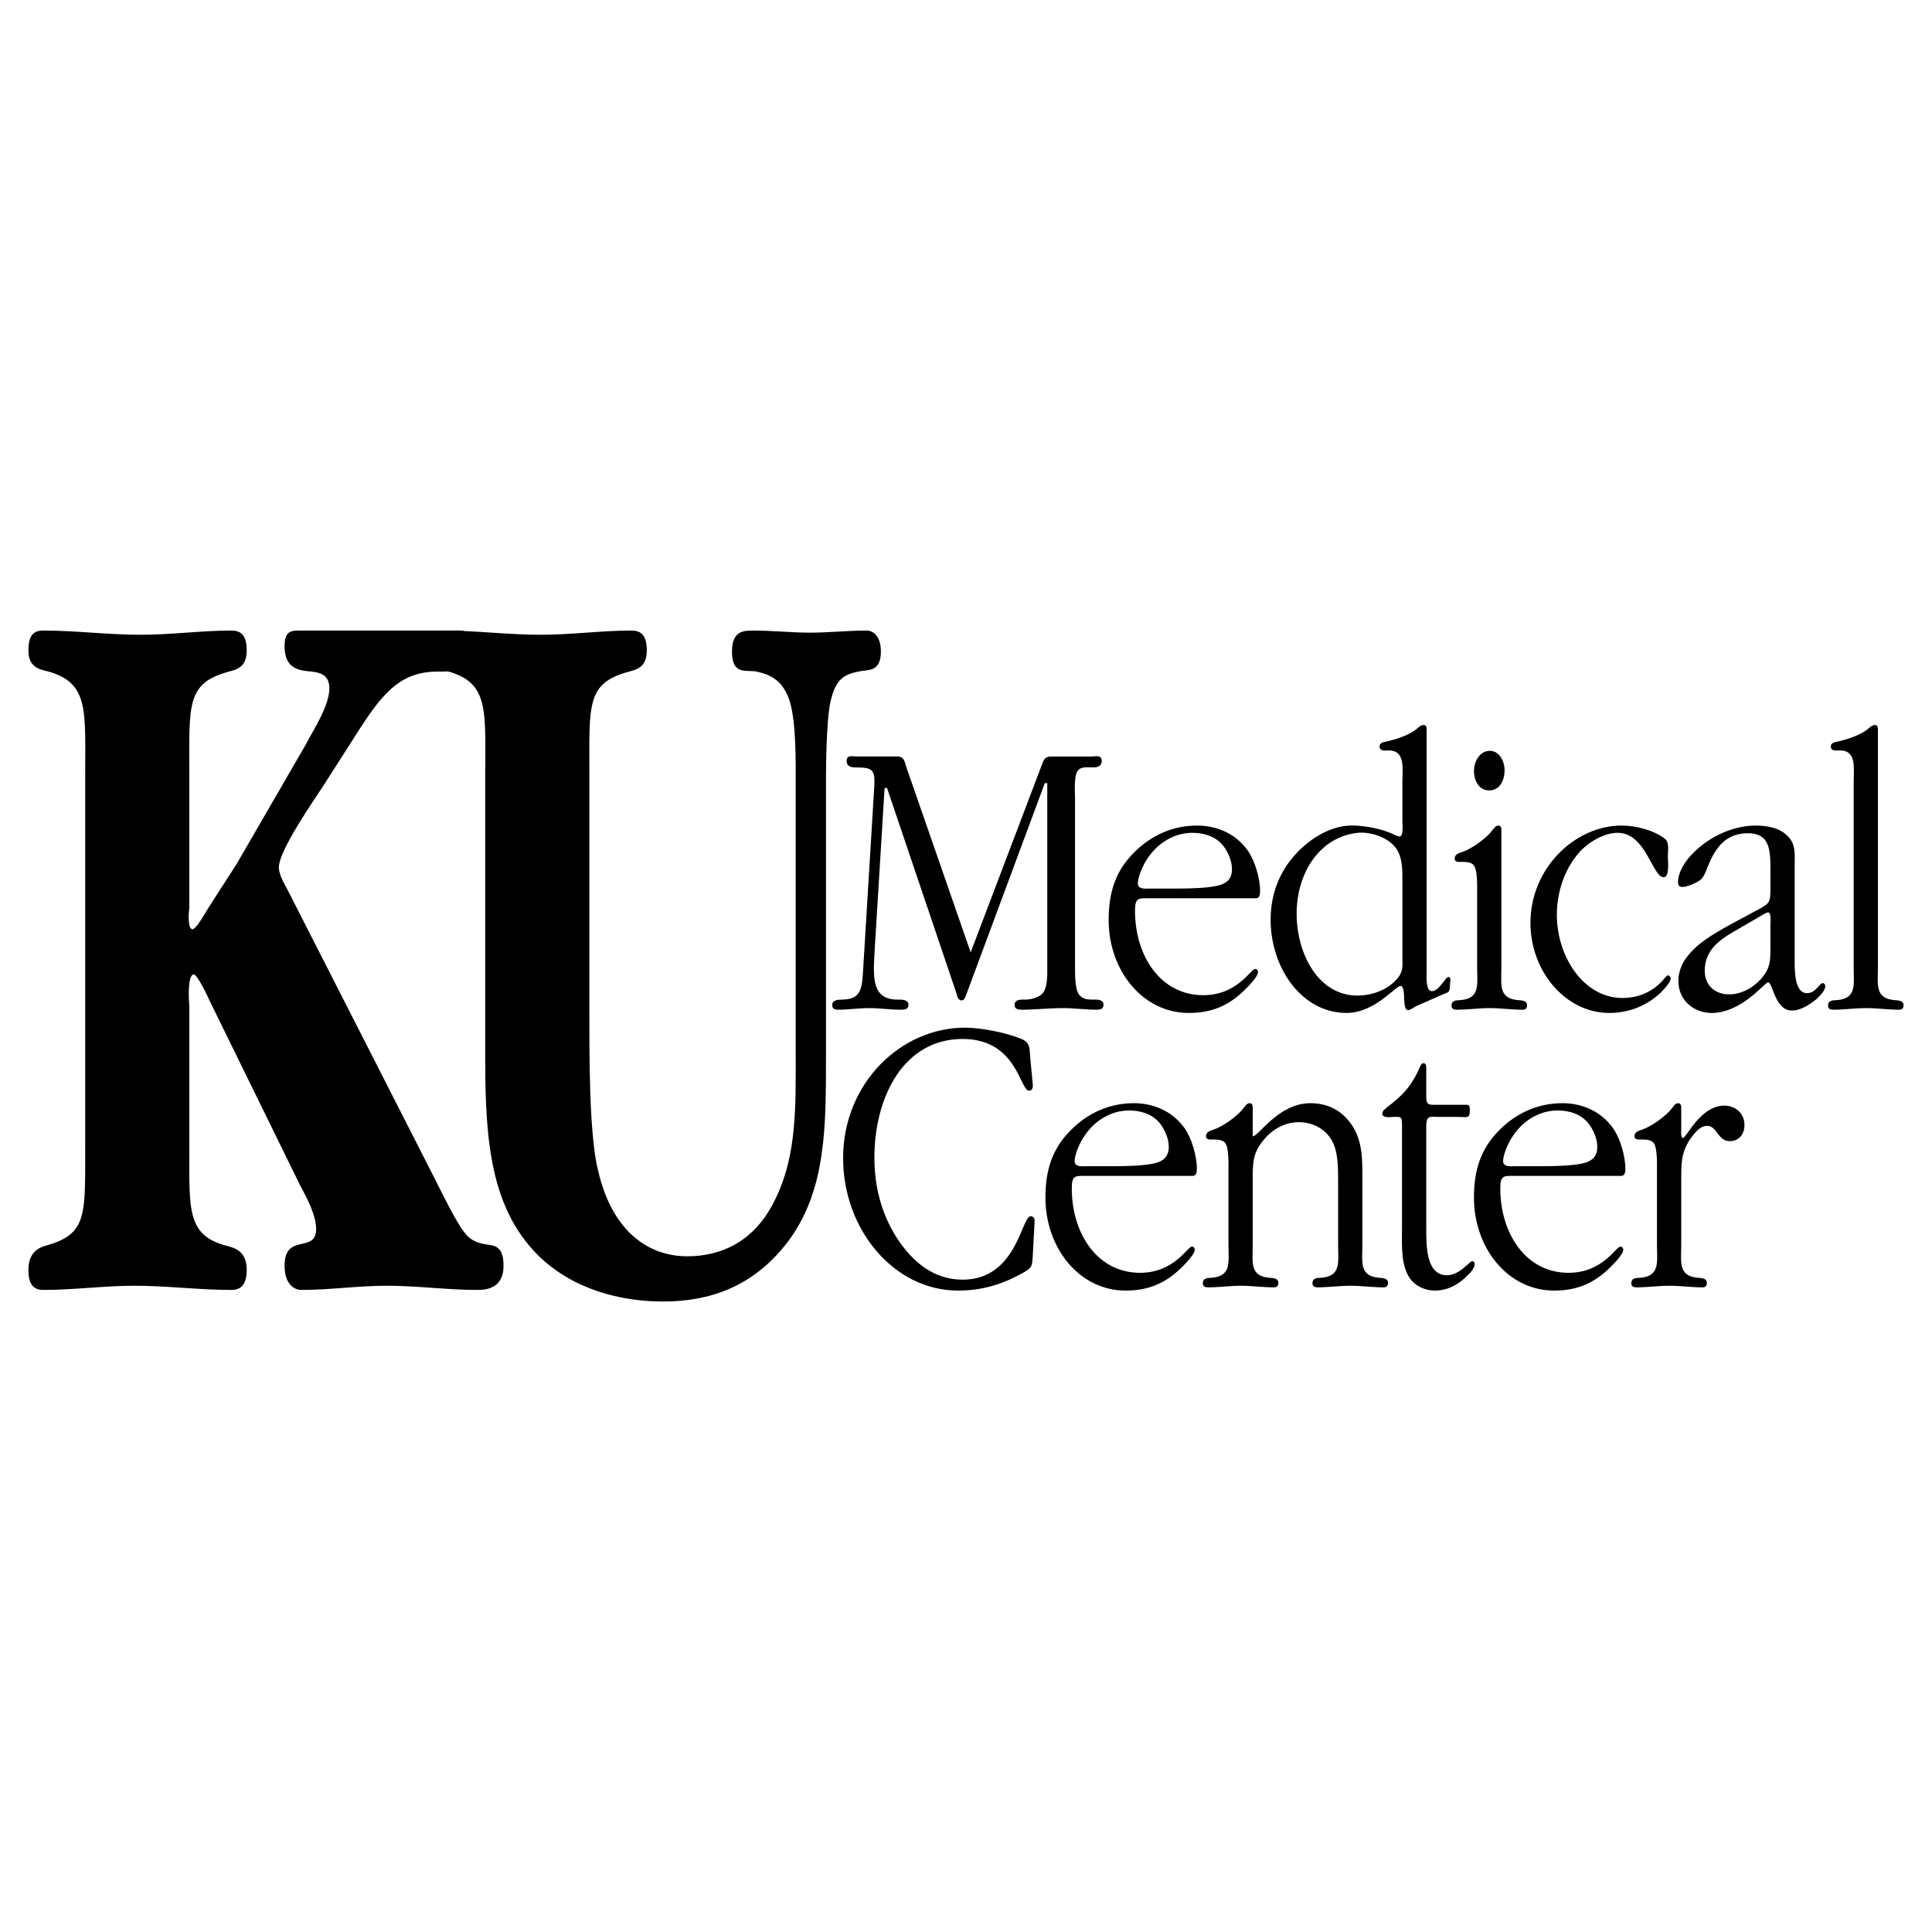
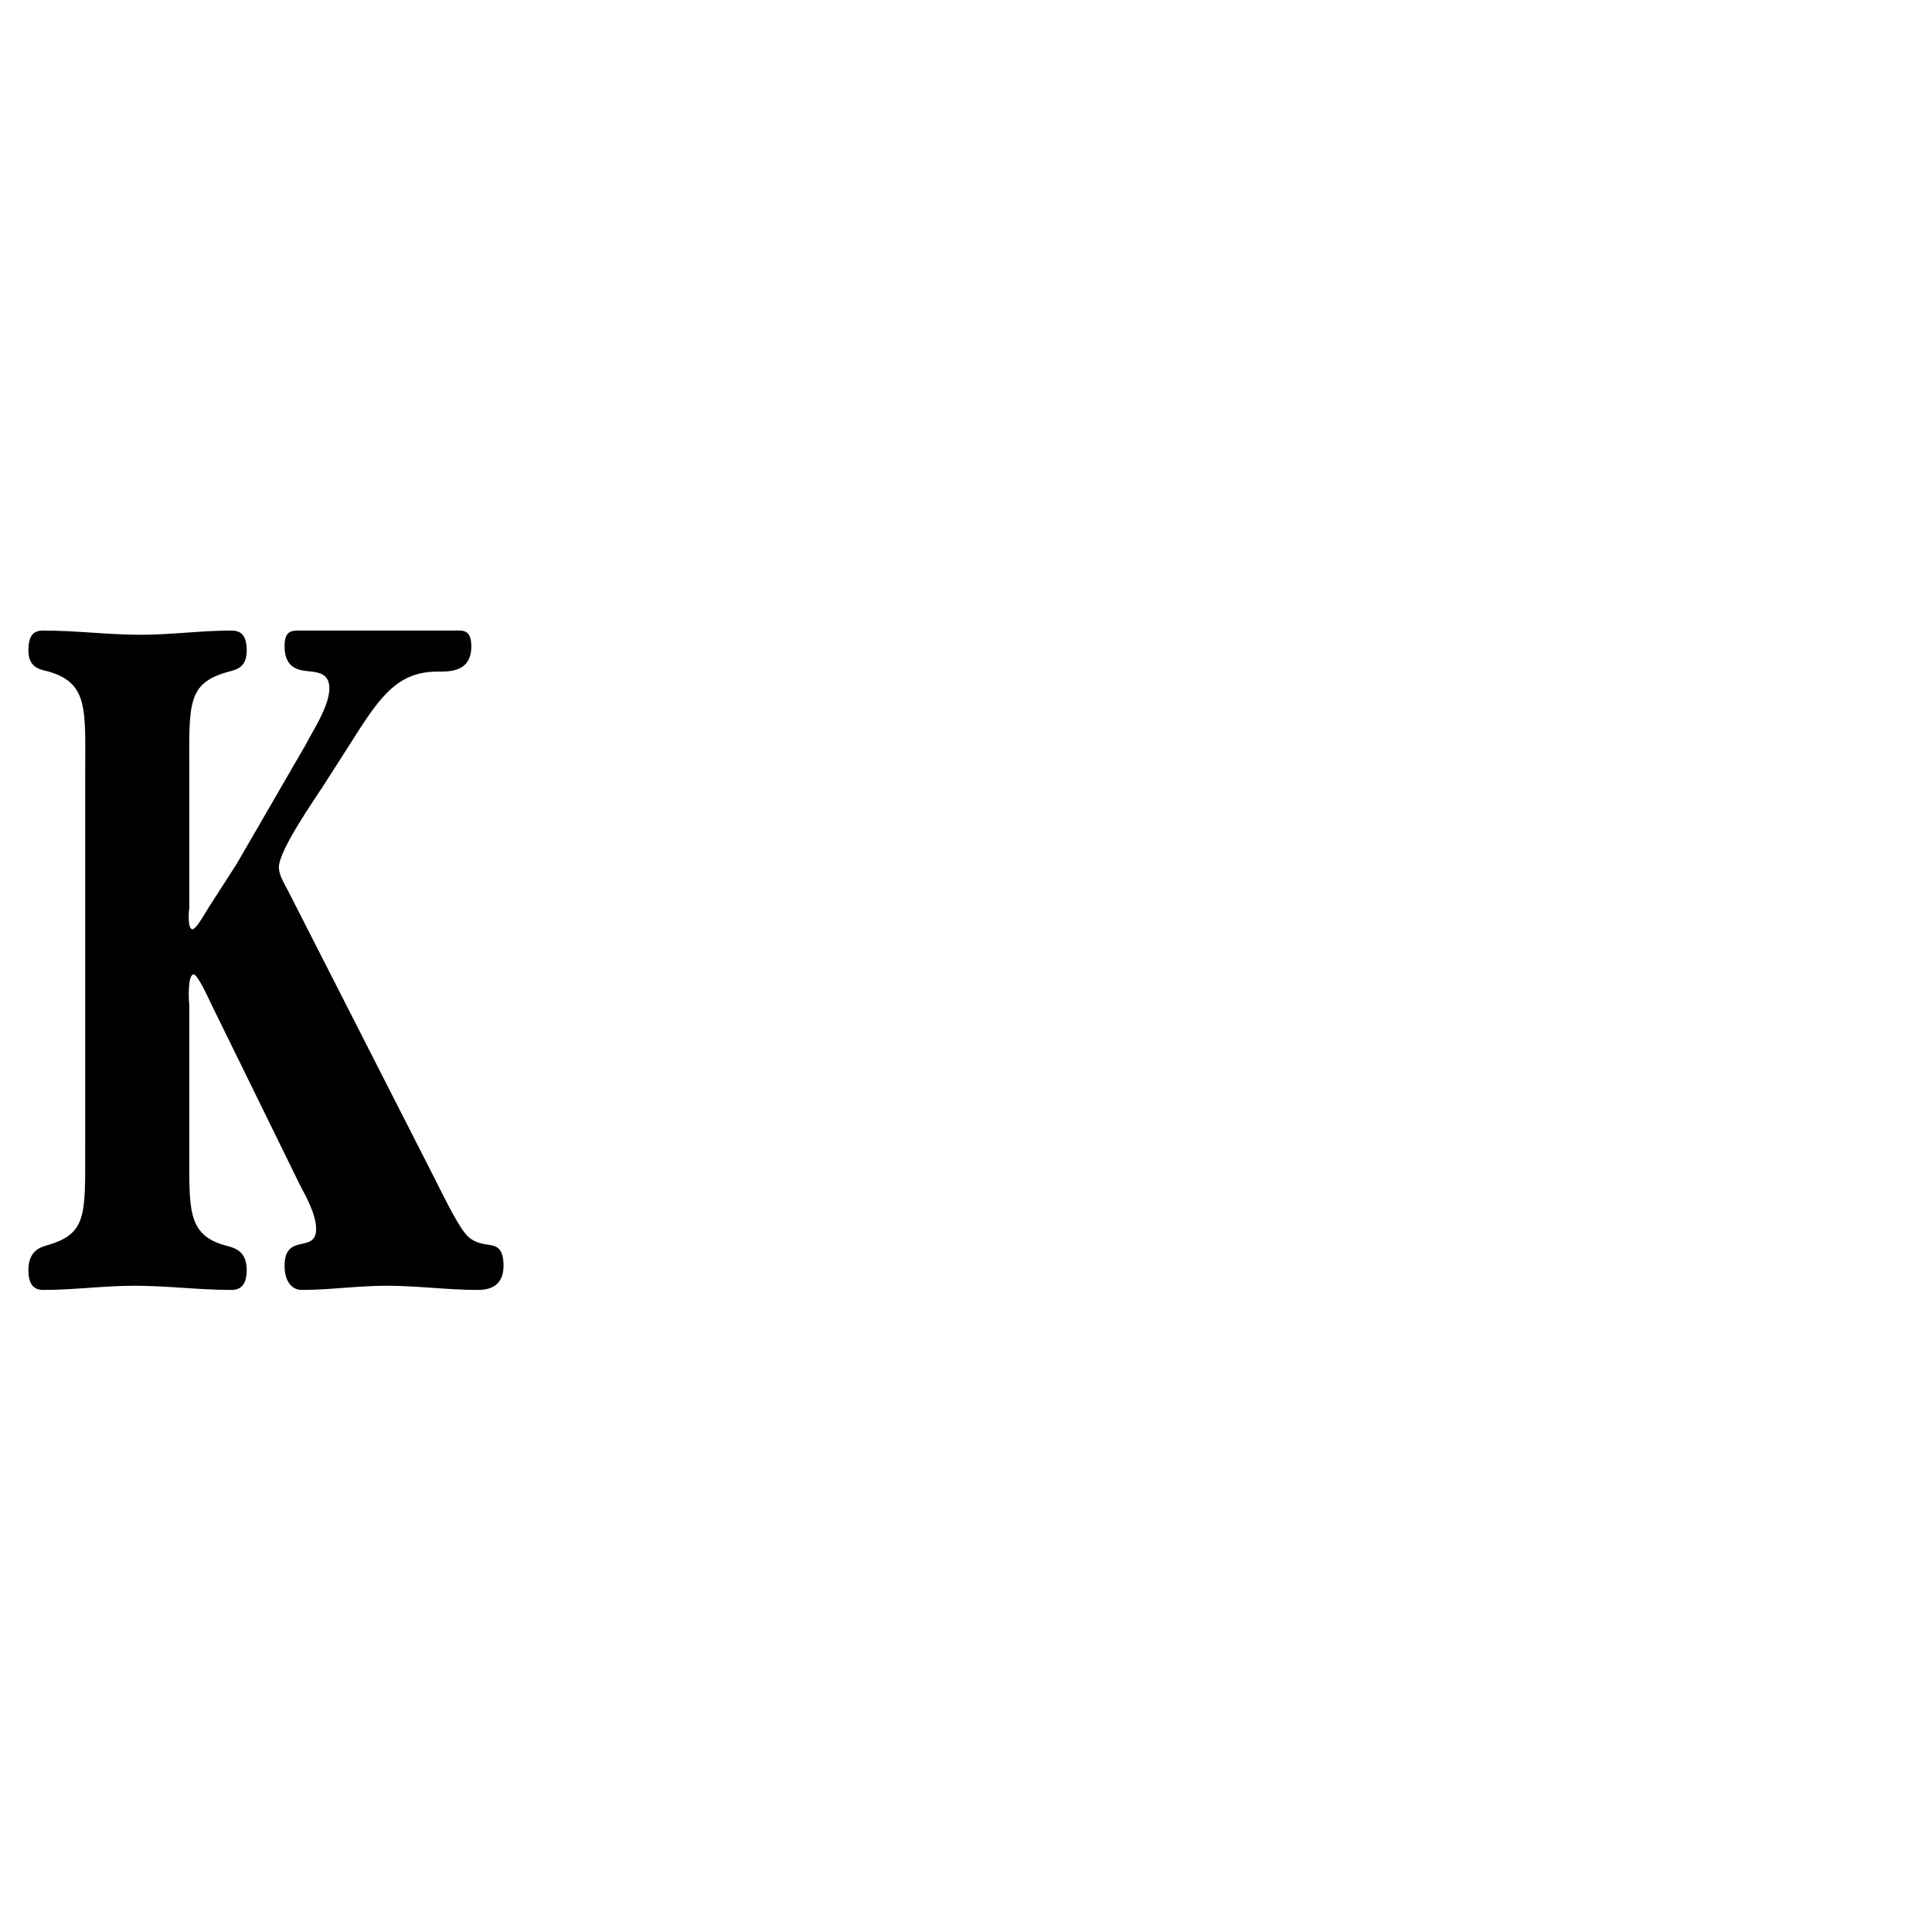
<svg xmlns="http://www.w3.org/2000/svg" width="2500" height="2500" viewBox="0 0 192.756 192.756">
  <g fill-rule="evenodd" clip-rule="evenodd">
-     <path fill="#fff" d="M0 0h192.756v192.756H0V0z" />
+     <path fill="#fff" d="M0 0h192.756H0V0z" />
    <path d="M43.312 117.471c.693 1.365 2.204 4.512 3.085 5.562.629.838 1.511 1.049 2.329 1.154.881.104 1.511.418 1.511 2.098 0 2.203-1.637 2.412-2.581 2.412-3.021 0-6.043-.418-9.065-.418-2.896 0-5.666.418-8.498.418-.882 0-1.7-.734-1.7-2.412 0-3.357 3.147-1.154 3.147-3.672 0-1.469-1.07-3.357-1.573-4.303l-9.002-18.361c-.189-.42-1.259-2.729-1.637-2.729-.629 0-.503 2.623-.441 3.043v14.27c0 6.191-.251 8.709 3.714 9.758.819.211 2.014.525 2.014 2.414 0 1.574-.692 1.992-1.511 1.992-3.273 0-6.421-.418-9.694-.418-3.021 0-6.043.418-9.065.418-.881 0-1.511-.418-1.511-1.992 0-1.68.945-2.203 1.7-2.414 4.155-1.154 3.966-2.938 3.966-9.758V77.286c0-6.4.378-9.128-3.651-10.282-.755-.21-2.015-.315-2.015-2.099 0-1.679.63-1.994 1.511-1.994 3.273 0 6.421.42 9.694.42 3.022 0 6.043-.42 9.002-.42.881 0 1.573.315 1.573 1.994s-1.007 1.889-1.763 2.099c-4.28 1.154-3.966 3.252-3.966 10.282v13.325c-.062.315-.188 2.099.315 2.099.189 0 .378-.314.503-.419.378-.525.755-1.154 1.133-1.784l2.77-4.302 6.925-11.962c.629-1.259 2.329-3.777 2.329-5.561 0-1.469-1.07-1.574-1.763-1.679-1.007-.105-2.707-.105-2.707-2.519 0-1.574.692-1.574 1.574-1.574h15.234c.881 0 1.826-.209 1.826 1.574 0 2.623-2.267 2.519-3.336 2.519-3.903 0-5.666 2.308-8.436 6.715L32.23 78.44c-.818 1.259-4.406 6.4-4.406 8.079 0 .839.629 1.784.944 2.413l14.544 28.539z" />
-     <path d="M82.408 105.09c0 7.24.062 13.535-3.714 18.678-3.526 4.721-8.058 6.084-12.528 6.084-4.154 0-9.064-1.154-12.59-4.721-4.533-4.617-5.162-11.121-5.162-19.201V77.286c0-6.4.377-9.128-3.651-10.282-.755-.21-2.015-.315-2.015-2.099 0-1.679.63-1.994 1.511-1.994 3.274 0 6.421.42 9.695.42 3.021 0 6.043-.42 9.002-.42.881 0 1.573.315 1.573 1.994s-1.007 1.889-1.762 2.099c-4.281 1.154-3.966 3.252-3.966 10.282v23.083c0 4.301-.062 12.801.882 16.473 1.448 6.191 5.162 8.498 8.876 8.498 3.273 0 6.799-1.363 8.876-5.875 2.078-4.303 1.952-9.232 1.952-14.375V78.44c0-2.309.063-6.19-.567-8.394-.692-2.204-1.951-2.728-3.336-3.042-1.007-.21-2.455.419-2.455-1.994 0-2.099 1.196-2.099 2.14-2.099 1.889 0 3.778.209 5.666.209 1.826 0 3.714-.209 5.603-.209.755 0 1.448.629 1.448 2.099 0 2.098-1.322 1.784-2.267 1.994-1.448.314-2.329.734-2.833 3.357-.315 1.889-.377 5.561-.377 7.449v27.28h-.001z" />
-     <path d="M96.843 95.018L104.064 76c.211-.524.562-.524.947-.524h3.891c.387 0 1.018-.202 1.018.443 0 .564-.49.645-.842.645-.455 0-1.227-.121-1.543.323-.42.564-.279 2.135-.279 2.861V96.39c0 .645-.035 2.256.385 2.82.352.482.877.523 1.367.523.352 0 1.088-.08 1.088.523 0 .443-.387.484-.666.484-1.123 0-2.244-.162-3.365-.162-1.402 0-2.805.162-4.172.162-.281 0-.666-.041-.666-.484 0-.604.734-.523 1.086-.523.525 0 1.262-.201 1.648-.564.596-.564.525-2.055.525-2.779V78.135h-.246l-7.782 20.953c-.105.281-.21.725-.526.725-.35 0-.455-.482-.525-.766L88.5 78.619h-.245L87.239 95.22c-.14 2.458-.175 4.513 2.313 4.513.351 0 1.087-.041 1.087.523 0 .484-.456.484-.771.484-1.051 0-2.103-.162-3.155-.162s-2.104.162-3.12.162c-.315 0-.561-.08-.561-.484 0-.482.596-.523.912-.523 1.963 0 2.068-1.047 2.173-3.021l1.086-17.851c.141-2.055 0-2.297-1.893-2.297-.351 0-.842-.081-.842-.645 0-.645.631-.443 1.017-.443h4.066c.666 0 .702.524.912 1.168l6.38 18.374zM114.678 89.619c-1.086 0-1.438-.081-1.438 1.25 0 4.513 2.561 8.421 6.801 8.421 3.436 0 4.734-2.619 5.189-2.619.176 0 .279.162.279.322 0 .484-1.121 1.572-1.367 1.814-1.646 1.611-3.365 2.256-5.537 2.256-4.594 0-7.994-4.23-7.994-9.268 0-2.74.666-4.876 2.525-6.729 1.752-1.773 3.926-2.7 6.309-2.7 1.895 0 3.822.766 5.049 2.498.701 1.008 1.227 2.74 1.227 4.07 0 .323-.07.685-.42.685h-10.623zm2.875-.967c1.088 0 3.051-.041 4.066-.323.771-.201 1.297-.644 1.297-1.611 0-.846-.42-1.773-.91-2.377-.771-.927-1.93-1.25-3.051-1.25-1.787 0-3.506 1.007-4.557 2.7-.316.443-.877 1.692-.877 2.337s.807.524 1.191.524h2.841zM142.336 96.832c0 .443-.141 2.055.525 2.055.736 0 1.332-1.41 1.648-1.41.246 0 .211.322.176.482l-.035.523c-.035.525-.176.525-.596.686l-2.84 1.25c-.176.121-.525.361-.736.361-.387 0-.352-.887-.387-1.127 0-.162 0-1.289-.35-1.289-.525 0-2.559 2.699-5.398 2.699-4.453 0-7.572-4.473-7.572-9.308 0-2.539.877-4.755 2.453-6.487 1.578-1.733 3.752-3.022 5.996-2.901 1.297.081 2.594.322 3.75.846.176.081.49.242.666.242.42 0 .281-1.249.281-1.491v-3.828c0-1.491.314-3.264-1.367-3.264-.316 0-.912.121-.912-.403 0-.282.281-.403.49-.443.982-.202 2.314-.604 3.156-1.249.174-.161.49-.443.736-.443.35 0 .314.322.314.645v23.854h.002zm-2.418-8.704c0-1.249.07-2.78-.842-3.748-.842-.927-2.453-1.41-3.611-1.29-3.82.403-6.1 4.03-6.1 8.059s2.174 8.18 6.064 8.18c1.438 0 3.156-.564 4.137-1.895.457-.645.352-1.209.352-2.014v-7.292zM149.795 96.469c0 1.732-.314 3.104 1.578 3.305.35.039.98 0 .98.523 0 .322-.174.443-.42.443-1.121 0-2.244-.162-3.295-.162-1.121 0-2.244.162-3.33.162-.246 0-.492-.08-.492-.404 0-.604.598-.523.982-.562 1.893-.201 1.578-1.572 1.578-3.305v-7.575c0-.564.035-2.136-.352-2.579-.209-.282-.736-.322-1.016-.322h-.457c-.209 0-.42-.081-.42-.322 0-.484.49-.564.807-.685.842-.282 2.348-1.33 2.908-2.095.176-.202.352-.524.633-.524.35 0 .314.363.314.645v13.457h.002zm-2.734-19.543c0-1.048.631-2.015 1.578-2.015.91 0 1.473.967 1.473 1.934 0 1.088-.527 2.015-1.543 2.015-.948 0-1.508-.886-1.508-1.934zM165.982 87.523c-1.121 0-1.752-4.433-4.592-4.433-1.229 0-2.629.766-3.541 1.652-1.613 1.612-2.523 4.07-2.523 6.528 0 4.11 2.629 8.301 6.555 8.301 1.508 0 2.945-.564 4.031-1.773.105-.121.352-.484.525-.484.141 0 .246.162.246.322 0 .404-.807 1.209-1.051 1.451-1.438 1.33-3.191 1.975-5.084 1.975-4.312 0-7.854-4.109-7.854-8.986 0-5.439 4.418-9.711 9.115-9.711 1.332 0 3.189.443 4.312 1.33.455.362.279 1.249.279 1.772.002.324.213 2.056-.418 2.056zM175.34 90.788c1.262-.685 1.297-.726 1.297-2.257v-1.773c0-1.974-.07-3.626-2.244-3.626-2.137 0-3.225 1.33-4.031 3.385-.244.604-.42 1.169-.98 1.45-.352.202-1.088.524-1.508.524-.281 0-.455-.081-.455-.483 0-1.048.805-2.216 1.473-2.861 1.646-1.692 4.031-2.78 6.273-2.78 1.088 0 2.385.202 3.191 1.048.84.806.699 1.854.699 2.941v9.51c0 .885-.033 3.223 1.229 3.223.877 0 1.262-1.008 1.576-1.008.141 0 .246.162.246.322 0 .443-.596 1.008-.842 1.25-.701.564-1.576 1.168-2.488 1.168-1.719 0-1.893-2.82-2.383-2.82-.316 0-2.596 3.062-5.645 3.062-1.648 0-3.295-1.17-3.295-3.184 0-2.861 3.26-4.553 5.188-5.641l2.699-1.45zm-2.524 2.255c-1.367.806-2.734 1.854-2.734 3.789 0 1.57 1.121 2.377 2.418 2.377 1.227 0 2.42-.645 3.26-1.611.842-1.008.877-1.693.877-3.023v-2.417c0-.161.105-1.128-.244-1.128-.105 0-.281.121-.387.161l-3.19 1.852zM187.361 96.469c0 1.732-.314 3.104 1.578 3.305.352.039.982 0 .982.523 0 .322-.176.443-.422.443-1.121 0-2.242-.162-3.295-.162-1.121 0-2.244.162-3.33.162-.246 0-.49-.08-.49-.404 0-.604.596-.523.98-.562 1.895-.201 1.578-1.572 1.578-3.305V78.135c0-1.491.316-3.264-1.367-3.264-.314 0-.912.121-.912-.403 0-.282.281-.403.492-.443.98-.202 2.312-.604 3.154-1.249.176-.161.49-.443.736-.443.35 0 .314.322.314.645v23.491h.002zM103.049 108.293c0 .322-.105.523-.387.523-.91 0-1.191-5.158-6.625-5.158-5.889 0-8.799 5.803-8.799 11.848 0 2.861.701 5.561 2.173 7.896 1.613 2.539 3.786 4.271 6.625 4.271 5.433 0 5.855-6.326 6.8-6.326.281 0 .422.242.387.523l-.176 3.264c-.07 1.25-.035 1.33-1.121 1.936-2.068 1.127-4.033 1.691-6.346 1.691-6.38 0-11.463-6.084-11.463-13.217 0-7.453 5.749-13.014 12.164-13.014 1.578 0 4.031.482 5.539 1.088 1.016.402.875.926.98 2.055l.249 2.62zM108.371 117.318c-1.086 0-1.438-.08-1.438 1.25 0 4.512 2.559 8.42 6.801 8.42 3.436 0 4.732-2.619 5.189-2.619.174 0 .279.162.279.322 0 .484-1.121 1.572-1.367 1.814-1.646 1.611-3.365 2.256-5.539 2.256-4.592 0-7.992-4.23-7.992-9.268 0-2.74.666-4.875 2.523-6.729 1.754-1.773 3.928-2.699 6.311-2.699 1.893 0 3.82.766 5.049 2.498.701 1.006 1.227 2.738 1.227 4.068 0 .322-.07.686-.422.686h-10.621v.001zm2.875-.966c1.086 0 3.049-.041 4.066-.322.771-.201 1.297-.645 1.297-1.611 0-.848-.42-1.773-.912-2.377-.771-.928-1.928-1.25-3.049-1.25-1.789 0-3.506 1.008-4.557 2.699-.316.443-.877 1.693-.877 2.338s.807.523 1.191.523h2.841zM122.568 116.594c0-.564.035-2.137-.352-2.58-.209-.281-.736-.322-1.016-.322h-.457c-.209 0-.42-.08-.42-.322 0-.482.49-.564.807-.686.842-.281 2.348-1.328 2.908-2.094.176-.201.352-.523.633-.523.35 0 .314.361.314.645v2.658c.596 0 2.559-3.303 5.75-3.303 1.752 0 3.154.725 4.137 2.176 1.121 1.65 1.051 3.625 1.051 5.561v6.365c0 1.732-.314 3.104 1.578 3.305.35.041.98 0 .98.523 0 .322-.174.443-.42.443-1.121 0-2.244-.16-3.295-.16-1.123 0-2.244.16-3.33.16-.246 0-.492-.08-.492-.402 0-.605.598-.523.982-.564 1.893-.201 1.578-1.572 1.578-3.305v-6.406c0-1.289 0-2.9-.633-3.988-.664-1.17-1.928-1.814-3.295-1.814-1.332 0-2.559.645-3.471 1.732-1.016 1.209-1.121 2.096-1.121 3.707v6.77c0 1.732-.314 3.104 1.578 3.305.35.041.98 0 .98.523 0 .322-.174.443-.42.443-1.121 0-2.244-.16-3.295-.16-1.123 0-2.244.16-3.33.16-.246 0-.49-.08-.49-.402 0-.605.594-.523.98-.564 1.893-.201 1.578-1.572 1.578-3.305v-7.576h.003zM142.297 122.516c0 1.732-.035 4.715 2.068 4.715 1.297 0 2.242-1.41 2.523-1.41.141 0 .246.162.246.283 0 .402-.457.926-.701 1.127-.877.928-2.033 1.531-3.262 1.531-.945 0-1.928-.402-2.523-1.248-.912-1.33-.771-3.385-.771-4.998V112.16c0-.846-.209-.725-.875-.725-.176 0-1.088.162-1.088-.322 0-.281.246-.443.42-.604 1.508-1.129 2.525-2.137 3.332-4.07.068-.162.174-.363.35-.363.246 0 .281.242.281.484v2.861c0 .523.07.766.561.805h3.471c.314 0 .314.242.314.564 0 .846-.279.645-1.086.645h-1.963c-.807 0-1.297-.242-1.297.887v10.194zM151.123 117.318c-1.088 0-1.438-.08-1.438 1.25 0 4.512 2.559 8.42 6.801 8.42 3.436 0 4.732-2.619 5.188-2.619.176 0 .281.162.281.322 0 .484-1.123 1.572-1.367 1.814-1.648 1.611-3.365 2.256-5.539 2.256-4.592 0-7.992-4.23-7.992-9.268 0-2.74.666-4.875 2.523-6.729 1.752-1.773 3.926-2.699 6.311-2.699 1.893 0 3.82.766 5.047 2.498.701 1.006 1.227 2.738 1.227 4.068 0 .322-.068.686-.42.686h-10.622v.001zm2.873-.966c1.088 0 3.051-.041 4.066-.322.771-.201 1.299-.645 1.299-1.611 0-.848-.422-1.773-.912-2.377-.771-.928-1.928-1.25-3.051-1.25-1.787 0-3.506 1.008-4.557 2.699-.316.443-.877 1.693-.877 2.338s.807.523 1.193.523h2.839zM165.318 116.594c0-.564.035-2.137-.35-2.58-.211-.281-.736-.322-1.018-.322h-.455c-.211 0-.422-.08-.422-.322 0-.482.492-.564.807-.686.842-.281 2.35-1.328 2.91-2.094.176-.201.352-.523.631-.523.352 0 .316.361.316.645v1.973c0 .162-.07.848.174.848.352 0 1.719-3.225 4.137-3.225 1.053 0 1.998.727 1.998 1.936 0 1.006-.631 1.611-1.471 1.611-1.193 0-1.264-1.531-2.244-1.531-.771 0-1.367.846-1.789 1.451-.84 1.369-.805 2.416-.805 4.029v6.365c0 1.732-.316 3.104 1.576 3.305.352.041.982 0 .982.523 0 .322-.176.443-.422.443-1.121 0-2.242-.16-3.295-.16-1.121 0-2.242.16-3.33.16-.244 0-.49-.08-.49-.402 0-.605.596-.523.98-.564 1.895-.201 1.578-1.572 1.578-3.305v-7.575h.002z" />
  </g>
</svg>